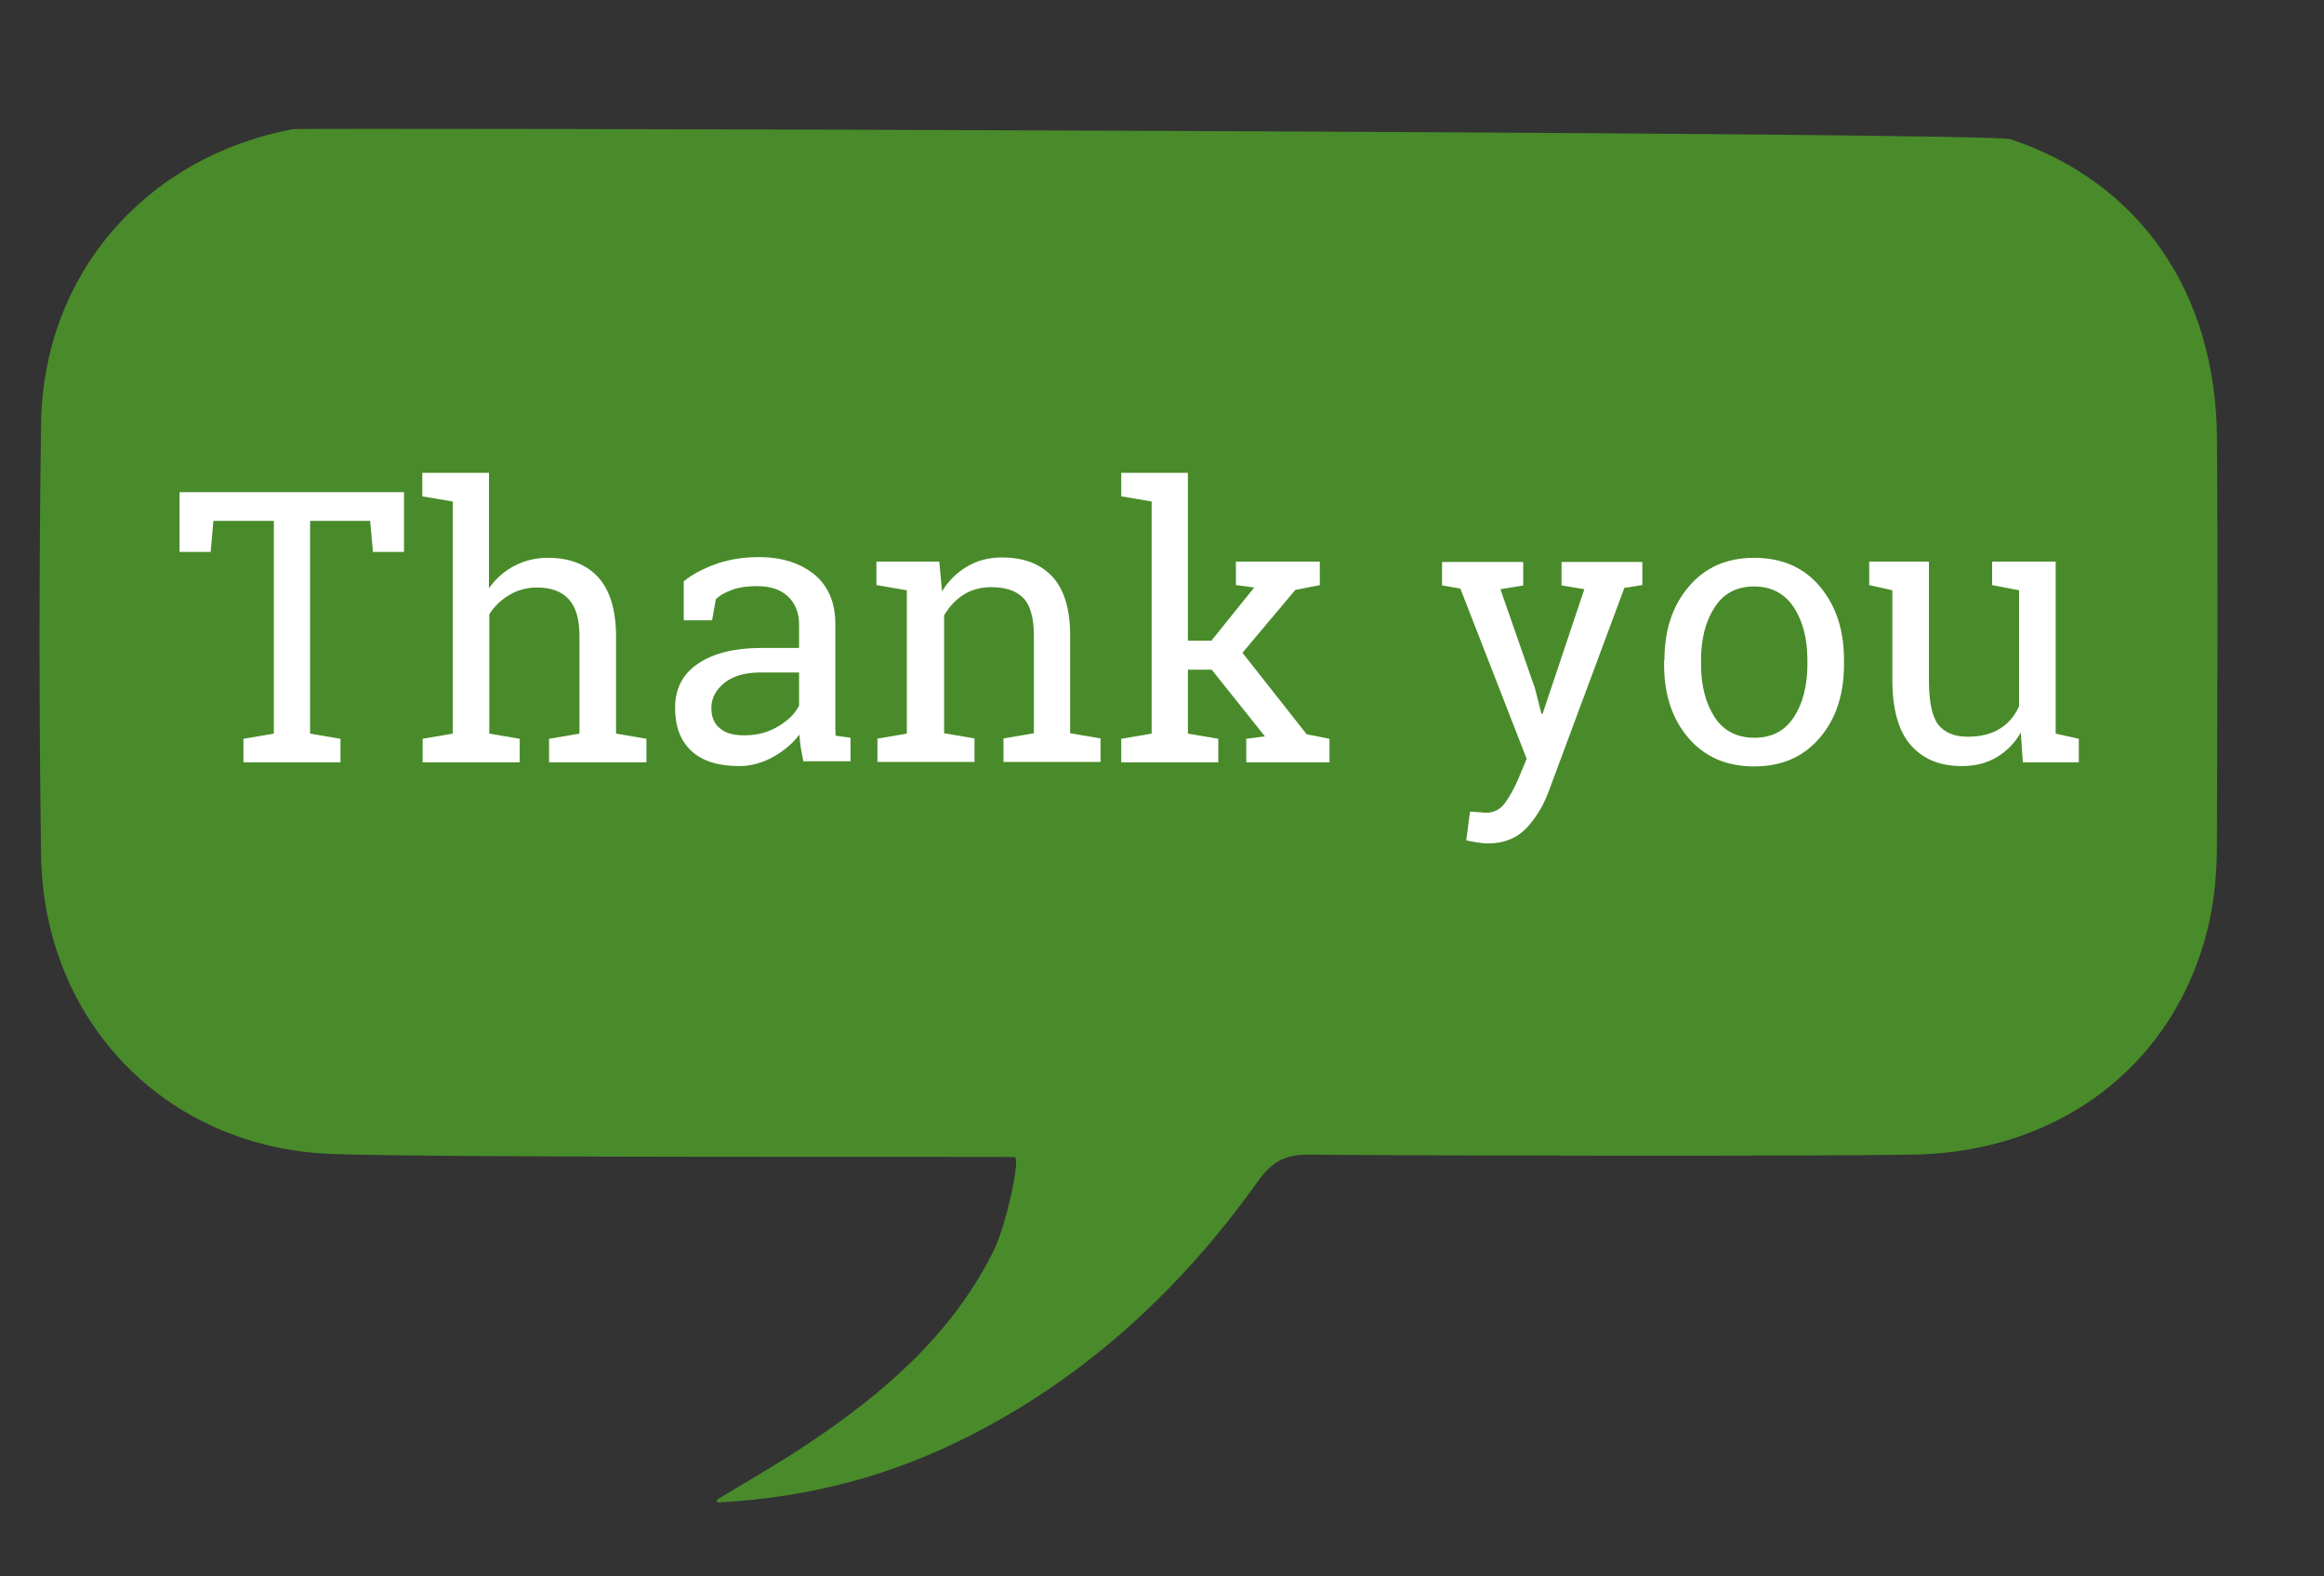
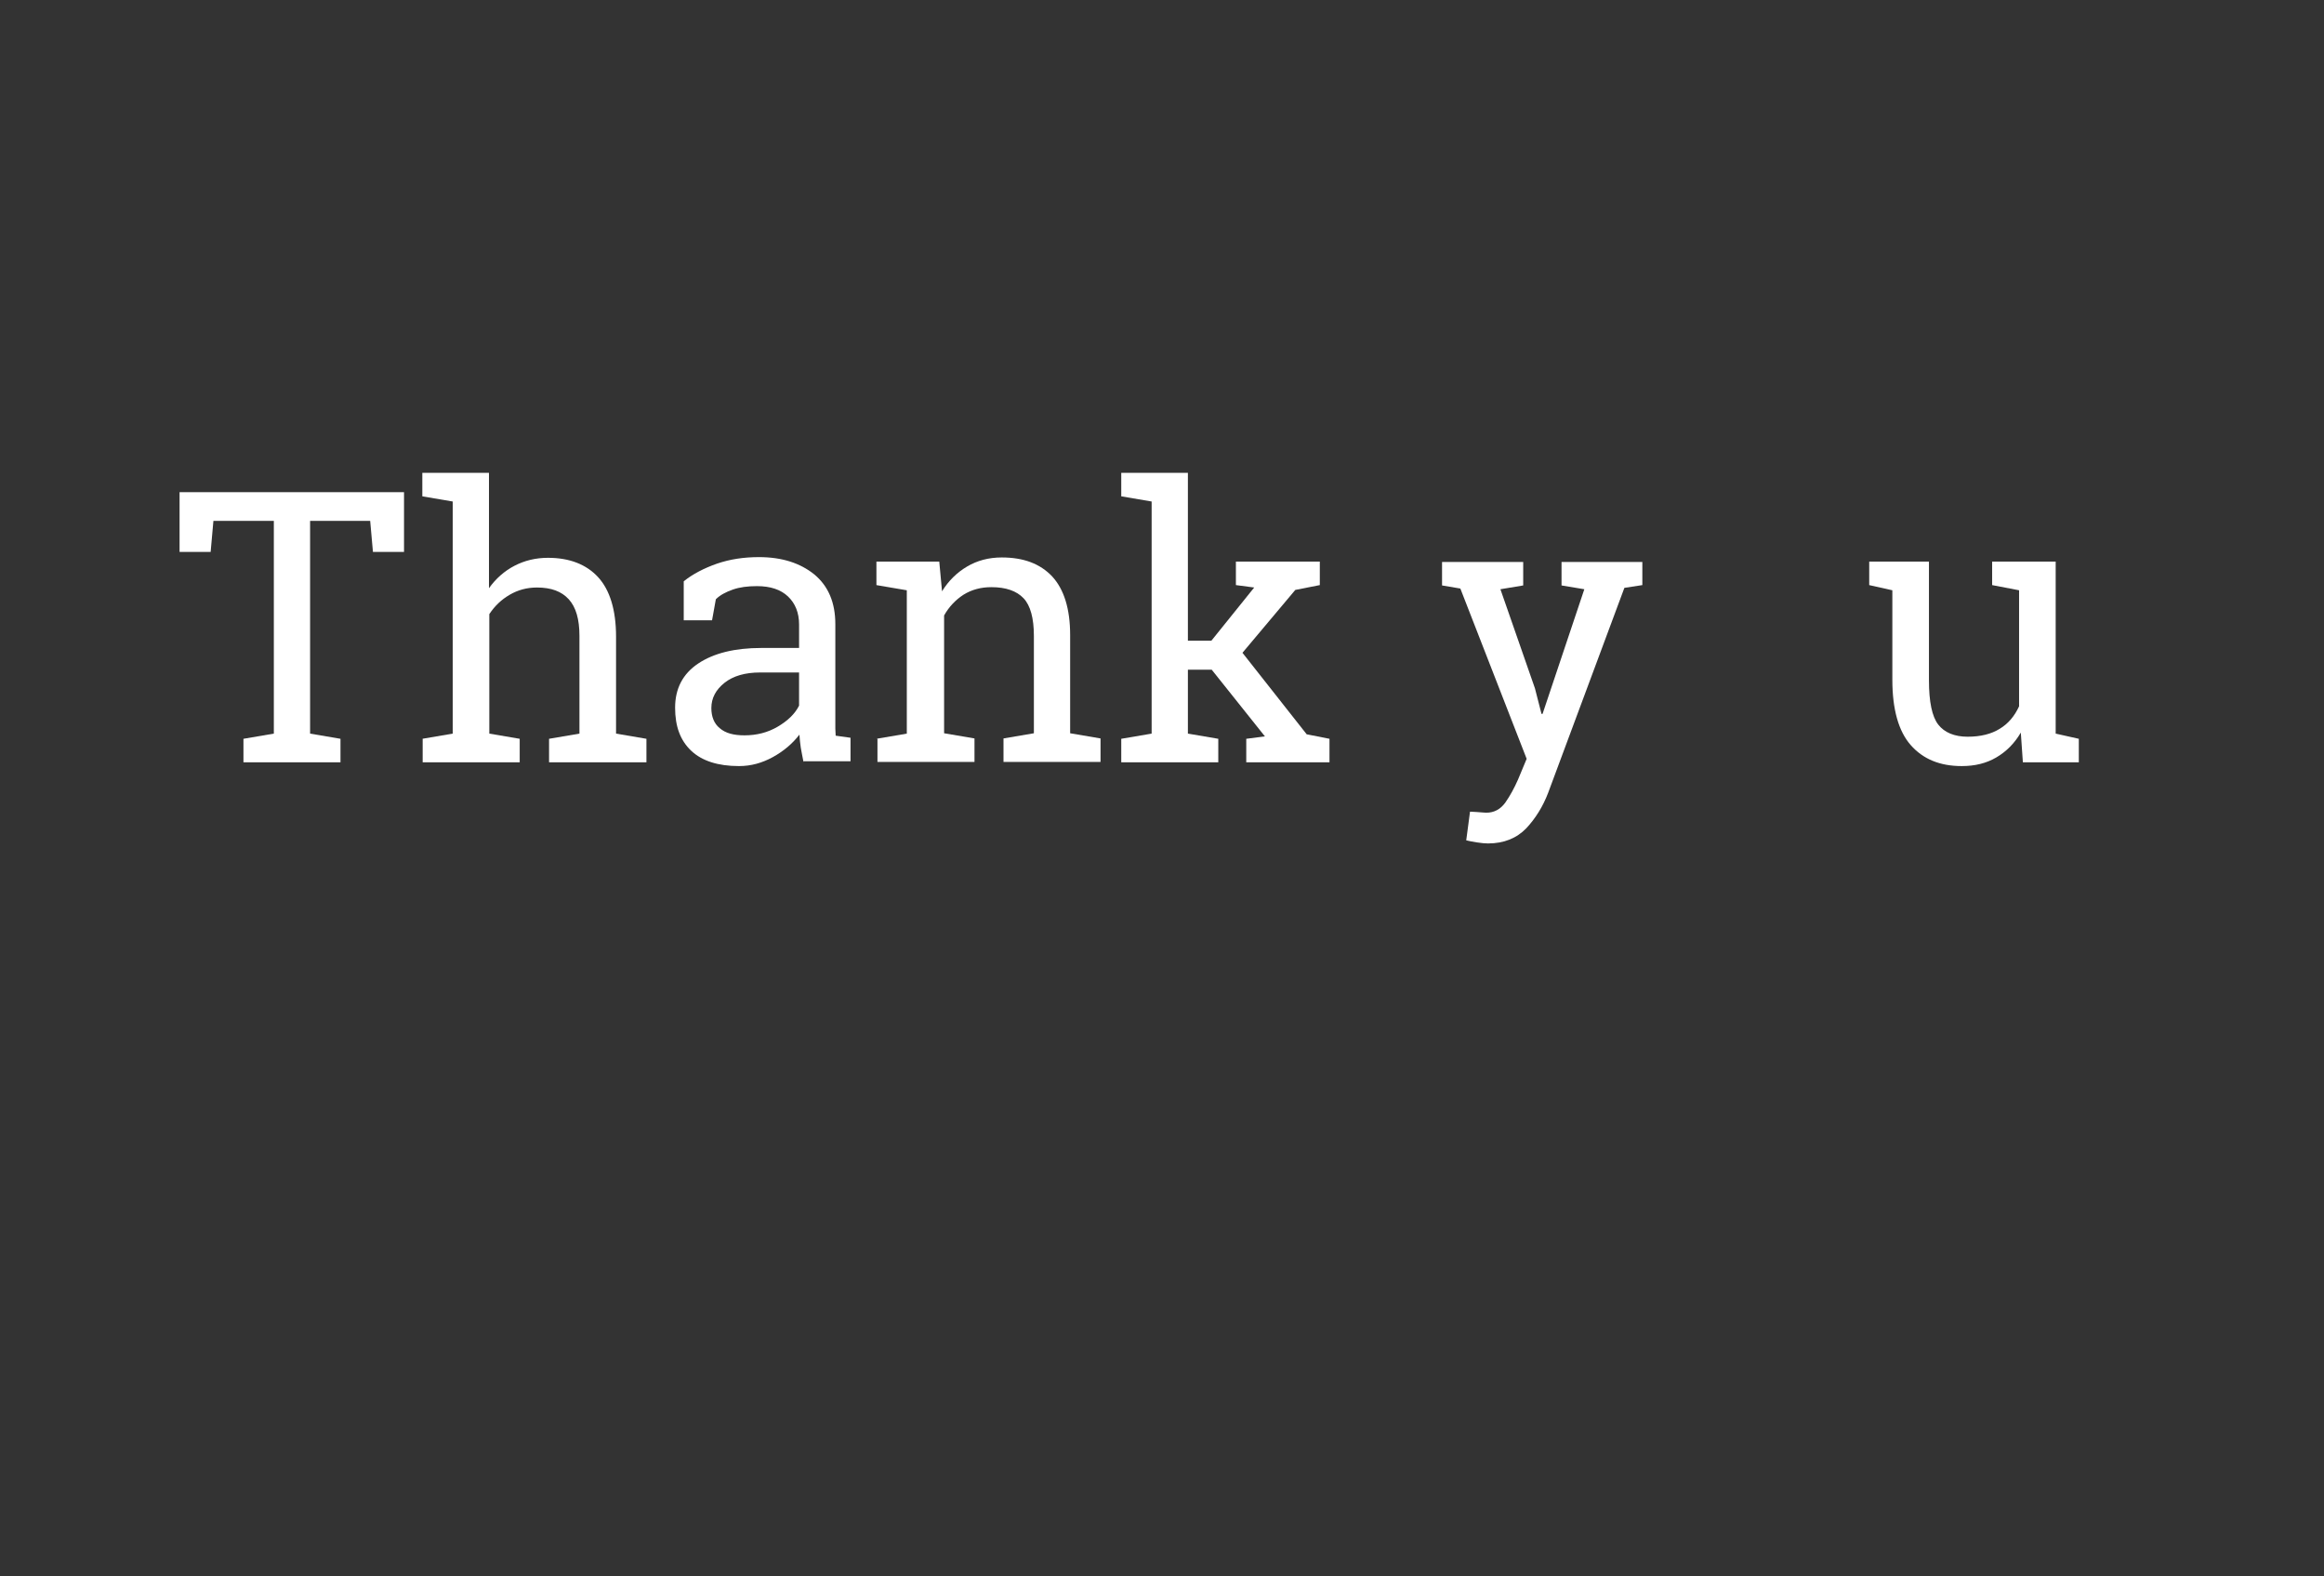
<svg xmlns="http://www.w3.org/2000/svg" version="1.1" id="Capa_1" x="0px" y="0px" viewBox="0 0 673 456.3" style="enable-background:new 0 0 673 456.3;" xml:space="preserve">
  <rect x="0" y="0" width="673" height="456.3" fill="#333333" stroke="none" />
  <style type="text/css">
	.st0{fill:#498B2A;}
	.st1{fill:#FFFFFF;}
</style>
  <g>
-     <path class="st0" d="M582.2,40.3c37.3,12.4,59.5,44.3,59.8,86.5c0.3,38.9,0.1,77.8,0,116.8c0,6.9-0.4,13.9-1.7,20.7   c-8,41.6-41.9,69.3-86.3,70c-31.6,0.5-143.8,0.3-175.4,0c-6.4,0-10.3,2.1-14.1,7.4c-22.2,31.2-49.5,56.6-83.7,74   c-22.2,11.3-45.6,17.8-72.7,19.3c-0.5,0-0.7-0.6-0.3-0.9c9.9-6,18.3-10.8,26.2-16.1c22-14.7,41.8-31.7,53.8-56   c3.5-7.1,7.9-26.9,6-27c-4.6-0.2-164.5,0.3-197.8-0.9c-48-1.8-83.4-38.4-84.1-86.5c-0.6-41.6-0.6-83.3,0-124.9   c0.6-43.3,30.2-77.2,72.9-85.3C87,36.9,575.7,38.2,582.2,40.3z" />
-   </g>
+     </g>
  <g>
    <path class="st1" d="M117,142.5v17.3h-9l-0.8-9H89.8v61.6l8.8,1.5v6.8H70.5v-6.8l8.8-1.5v-61.6H61.8l-0.8,9H52v-17.3H117z" />
    <path class="st1" d="M122.3,213.9l8.8-1.5v-67.2l-8.8-1.5v-6.8h19.3v33.4c2-2.8,4.5-5,7.4-6.5c2.9-1.5,6.1-2.3,9.7-2.3   c6.2,0,11.1,1.9,14.5,5.6c3.4,3.7,5.2,9.5,5.2,17.2v28.1l8.8,1.5v6.8H159v-6.8l8.8-1.5v-28.3c0-4.8-1-8.3-3.1-10.6   c-2.1-2.3-5.1-3.4-9.2-3.4c-2.9,0-5.5,0.7-7.9,2.1c-2.4,1.4-4.3,3.2-5.9,5.6v34.6l8.8,1.5v6.8h-28.1V213.9z" />
    <path class="st1" d="M232.7,220.7c-0.3-1.6-0.6-3-0.8-4.2c-0.2-1.3-0.3-2.5-0.4-3.8c-2,2.6-4.6,4.8-7.7,6.5   c-3.1,1.7-6.3,2.6-9.8,2.6c-6.1,0-10.7-1.5-13.8-4.4c-3.2-3-4.7-7.1-4.7-12.5c0-5.5,2.2-9.8,6.7-12.8c4.5-3,10.6-4.5,18.3-4.5h10.9   v-6.8c0-3.4-1.1-6.1-3.2-8.1s-5.1-3-9-3c-2.7,0-5,0.3-7,1c-2,0.7-3.7,1.6-4.9,2.8l-1.1,6.1h-8.2v-11.3c2.6-2.1,5.9-3.8,9.6-5.1   c3.8-1.3,7.8-1.9,12.2-1.9c6.6,0,11.9,1.7,16,5c4.1,3.4,6.1,8.2,6.1,14.4v28c0,0.8,0,1.5,0,2.2c0,0.7,0.1,1.4,0.1,2.1l4.3,0.6v6.8   H232.7z M215.6,212.9c3.5,0,6.7-0.8,9.6-2.5c2.9-1.7,5-3.7,6.2-6.1v-9.6h-11.3c-4.3,0-7.8,1-10.3,3c-2.5,2-3.8,4.4-3.8,7.3   c0,2.5,0.8,4.5,2.4,5.8C210.1,212.3,212.5,212.9,215.6,212.9z" />
    <path class="st1" d="M253.8,213.9l8.8-1.5v-41.5l-8.8-1.5v-6.8H272l0.8,8.6c1.9-3.1,4.4-5.5,7.3-7.2c2.9-1.7,6.2-2.6,10-2.6   c6.3,0,11.1,1.8,14.6,5.5c3.4,3.7,5.2,9.3,5.2,17v28.4l8.8,1.5v6.8h-28.1v-6.8l8.8-1.5v-28.2c0-5.1-1-8.8-3-10.9   c-2-2.1-5.1-3.2-9.3-3.2c-3,0-5.7,0.7-8.1,2.2c-2.3,1.5-4.2,3.5-5.6,6v34.1l8.8,1.5v6.8h-28.1V213.9z" />
    <path class="st1" d="M324.7,143.7v-6.8H344v48.6h6.8l12.4-15.4l-5.3-0.7v-6.8h24.3v6.8l-7.1,1.4L359.8,189l18.6,23.6l6.6,1.3v6.8   h-24.1v-6.8l5.4-0.7l-15.4-19.3H344v18.5l8.8,1.5v6.8h-28.1v-6.8l8.8-1.5v-67.2L324.7,143.7z" />
    <path class="st1" d="M475.6,169.4l-5.2,0.8l-22.1,59.4c-1.5,3.9-3.6,7.3-6.3,10.2c-2.8,2.9-6.5,4.4-11.1,4.4   c-0.8,0-1.9-0.1-3.2-0.3c-1.3-0.2-2.3-0.4-3.1-0.6l1.1-8.3c-0.2,0,0.4,0,1.9,0.1c1.5,0.1,2.4,0.2,2.8,0.2c2.3,0,4.1-1,5.5-2.9   c1.4-2,2.6-4.2,3.7-6.7l2.5-6l-19.2-49.3l-5.3-0.9v-6.8h23.5v6.8l-6.6,1.1l10,28.7l1.9,7.4h0.3l12.1-36.1l-6.6-1.1v-6.8h23.4V169.4   z" />
-     <path class="st1" d="M482,191.1c0-8.6,2.3-15.7,7-21.2c4.7-5.6,11-8.4,19-8.4c8,0,14.4,2.8,19,8.3c4.7,5.6,7,12.6,7,21.3v1.2   c0,8.7-2.3,15.8-7,21.3c-4.7,5.5-11,8.3-19,8.3c-8.1,0-14.4-2.8-19.1-8.3c-4.7-5.5-7-12.6-7-21.2V191.1z M492.6,192.3   c0,6.2,1.3,11.2,3.9,15.3c2.6,4,6.5,6,11.6,6c5,0,8.8-2,11.4-6c2.6-4,3.9-9.1,3.9-15.3v-1.2c0-6.1-1.3-11.2-3.9-15.2   c-2.6-4-6.5-6.1-11.5-6.1c-5.1,0-8.9,2-11.5,6.1c-2.6,4-3.9,9.1-3.9,15.2V192.3z" />
    <path class="st1" d="M585.2,212.1c-1.8,3.1-4.2,5.5-7.1,7.2c-2.9,1.7-6.2,2.5-10,2.5c-6.3,0-11.2-2-14.8-6.1   c-3.5-4-5.3-10.3-5.3-18.9v-25.9l-6.7-1.5v-6.8h6.7h10.6v34.4c0,6.2,0.9,10.5,2.7,12.8c1.8,2.3,4.7,3.5,8.5,3.5   c3.8,0,6.9-0.8,9.3-2.3c2.5-1.5,4.3-3.7,5.6-6.5v-33.6l-7.8-1.5v-6.8h7.8h10.6v49.8l6.7,1.5v6.8h-16.2L585.2,212.1z" />
  </g>
</svg>